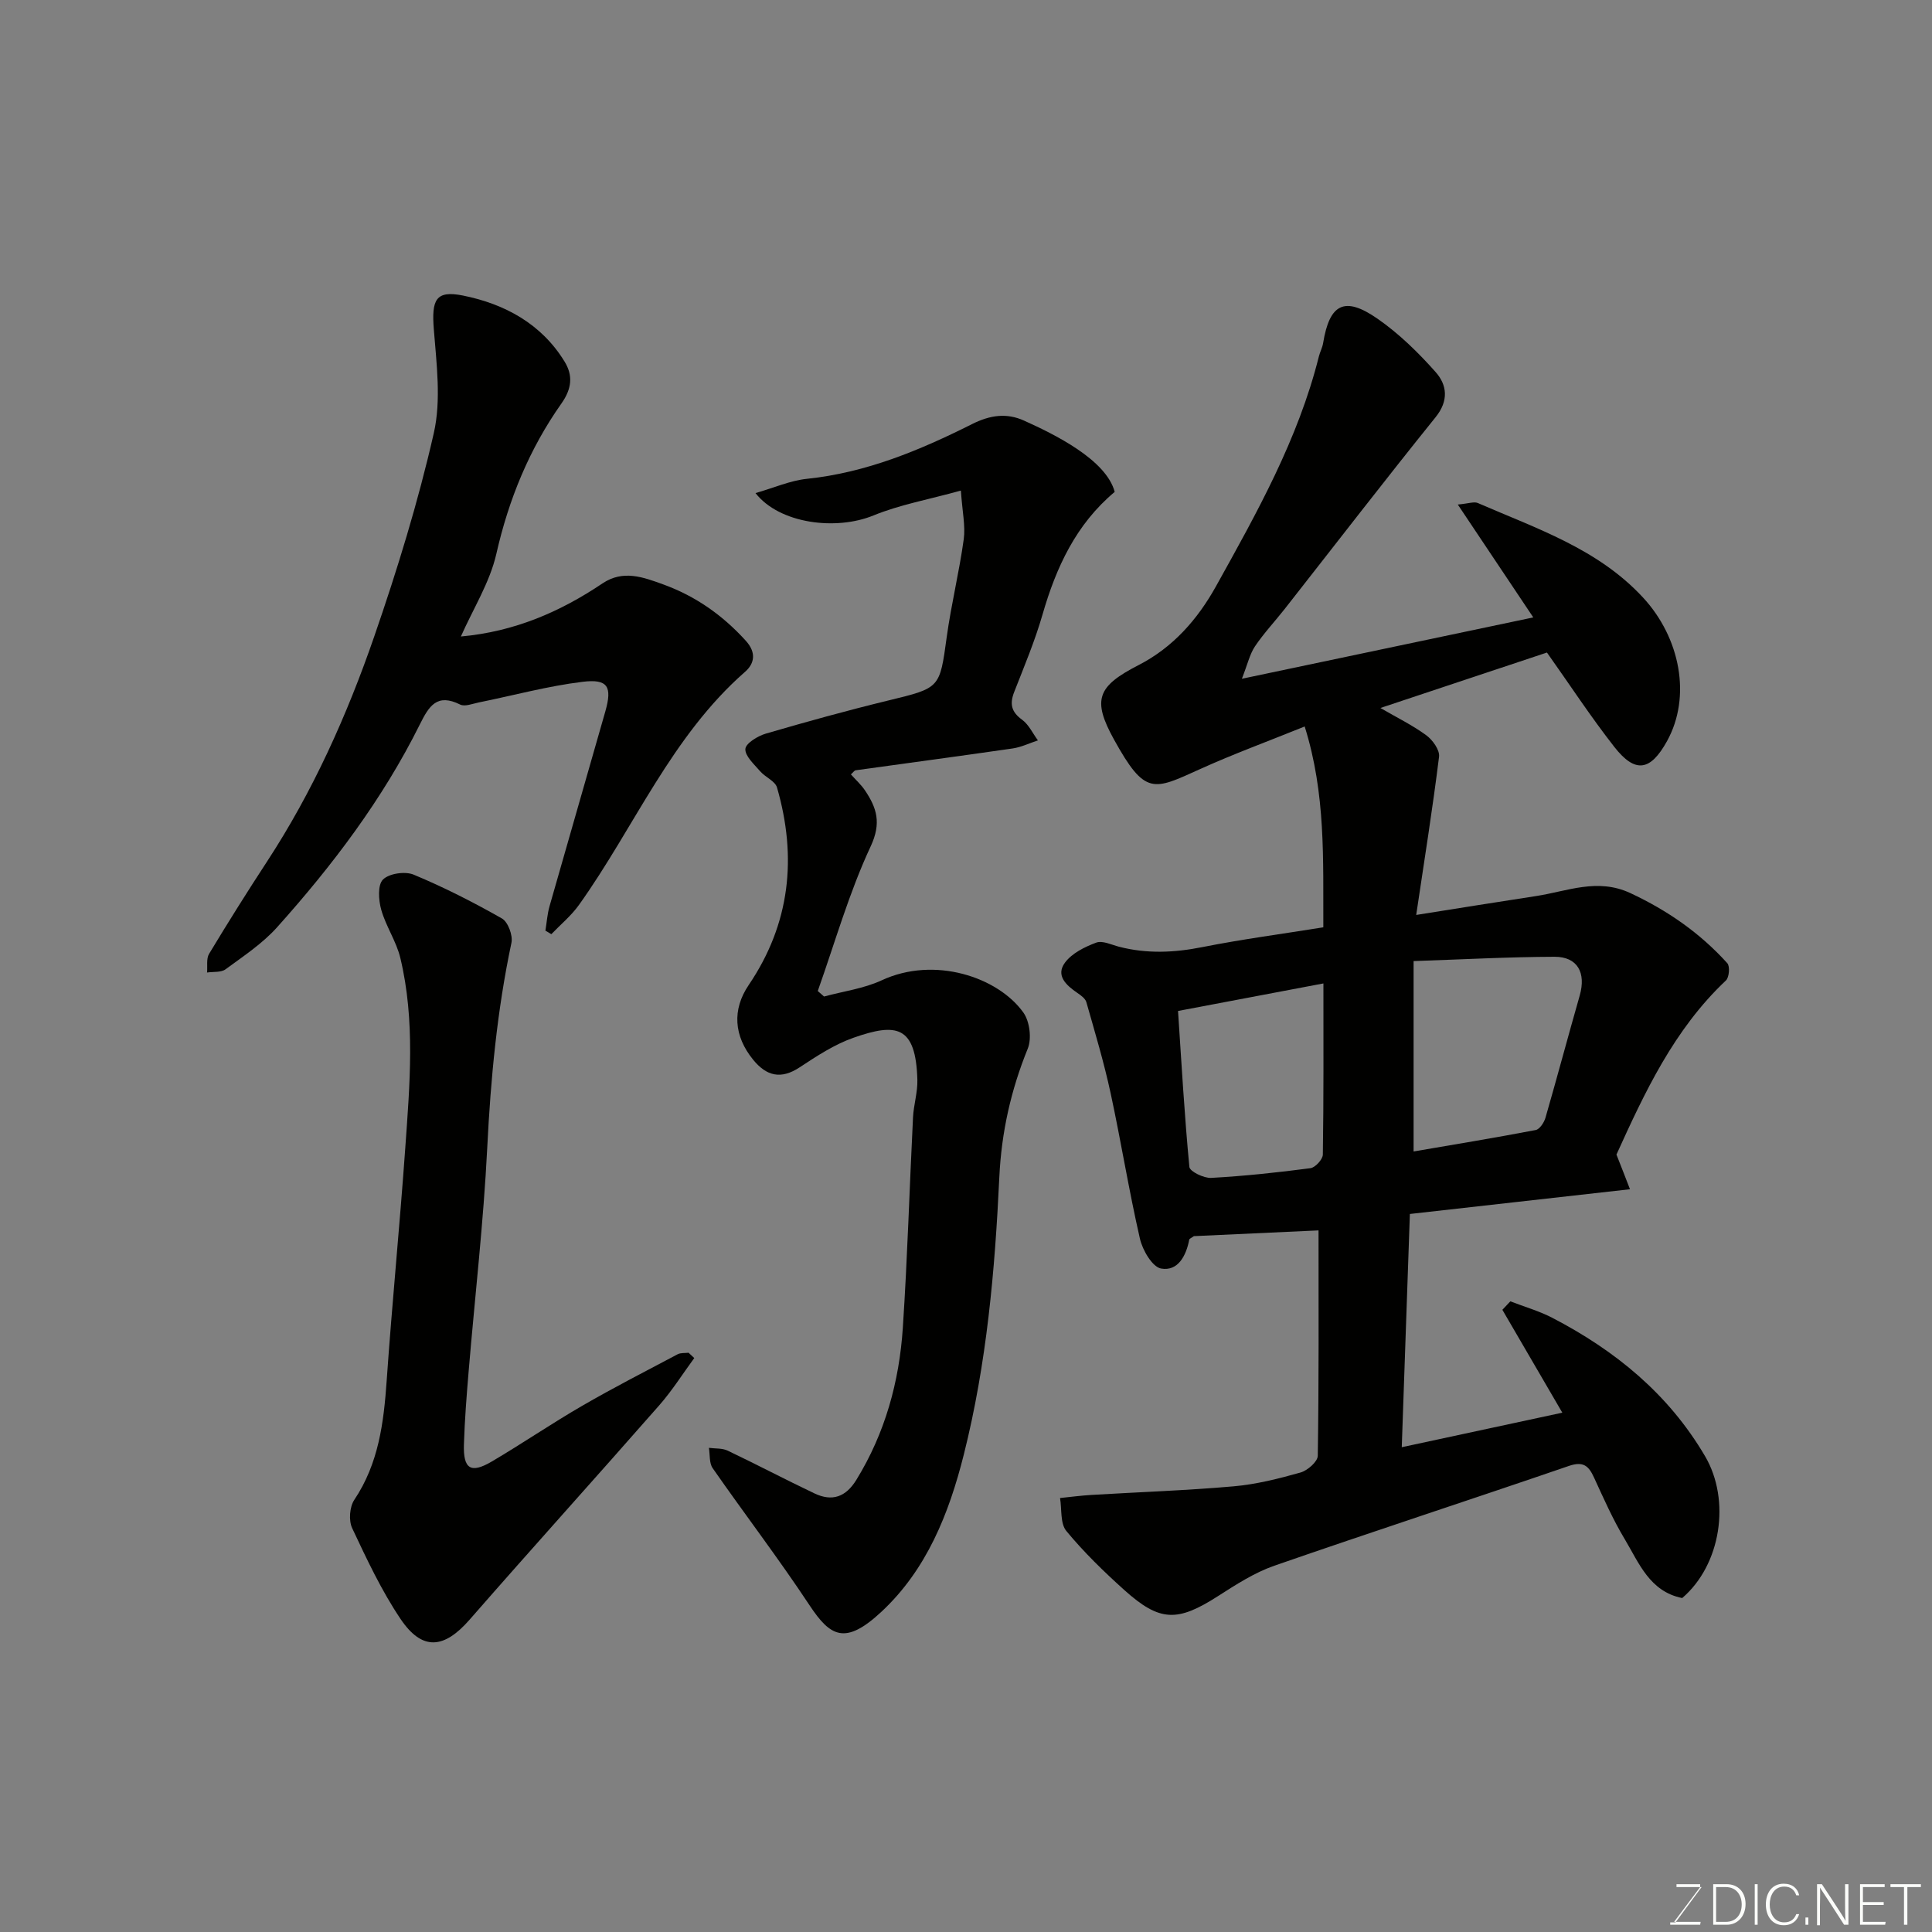
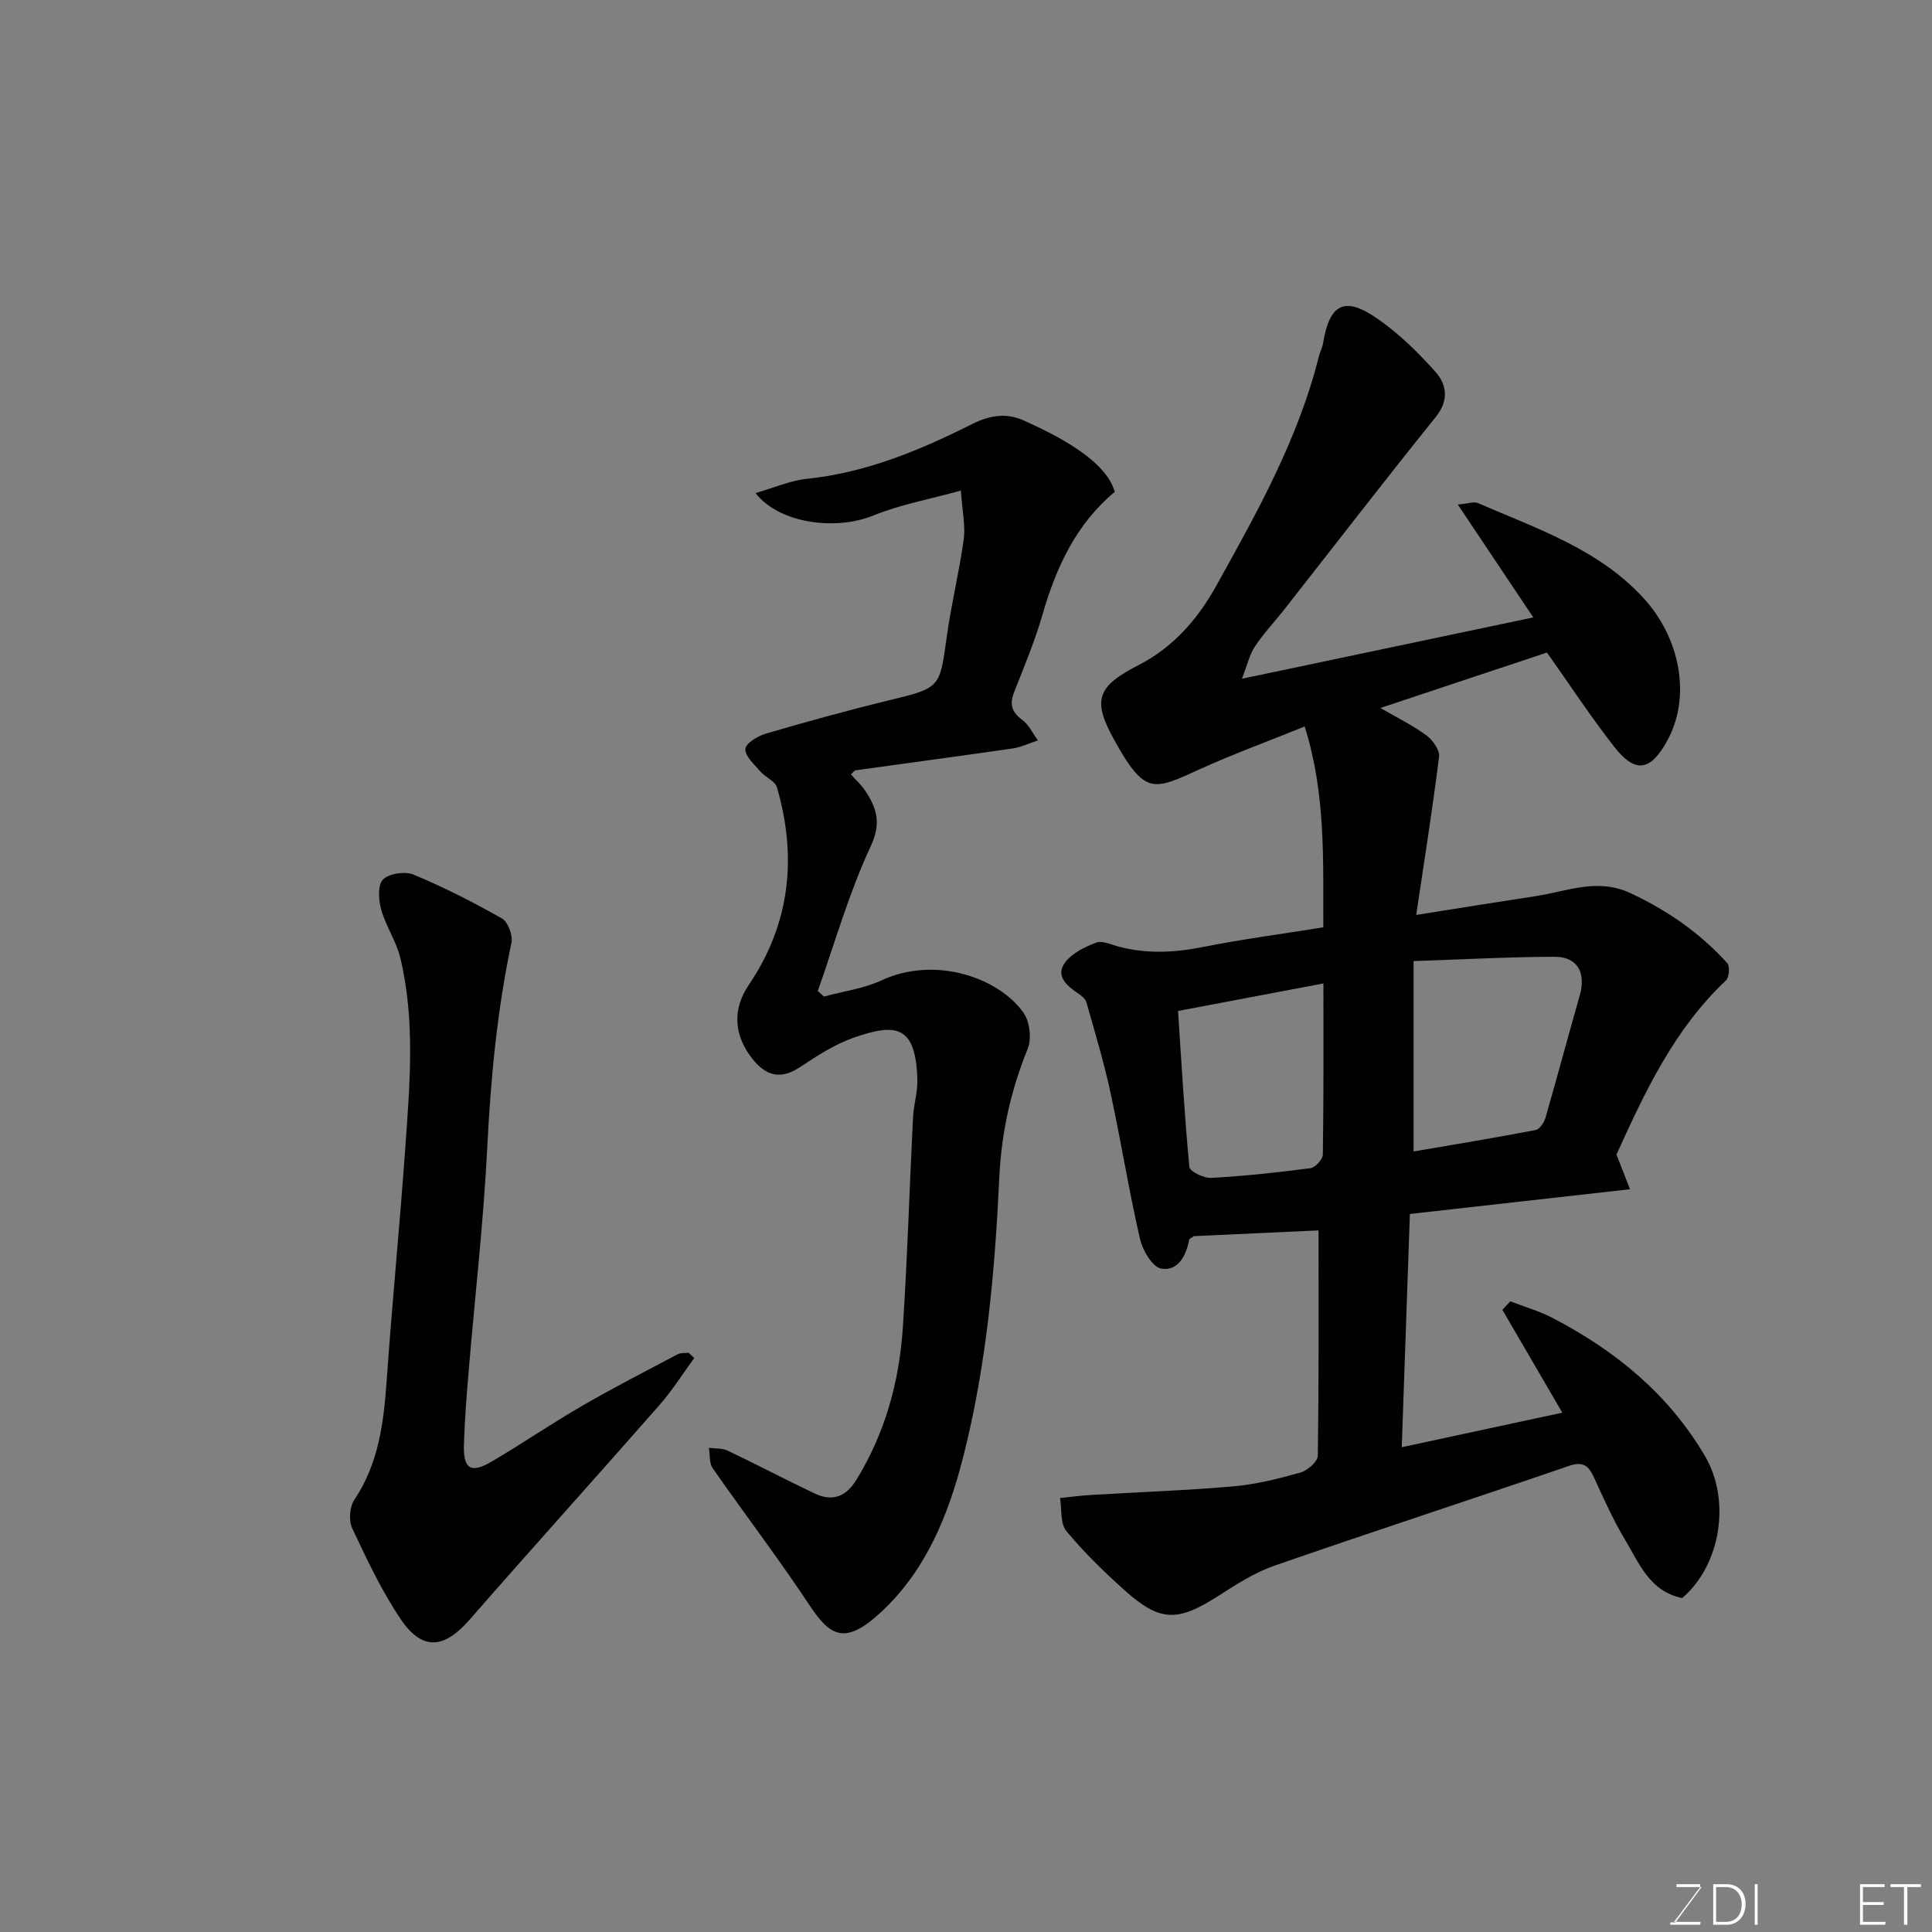
<svg xmlns="http://www.w3.org/2000/svg" enable-background="new 0 0 400 400" viewBox="0 0 400 400">
  <rect x="0" y="0" width="400" height="400" fill="#808080" stroke="none" />
-   <path d="m337.47 246.22c-15.58 1.75-30.24 3.39-45.57 5.12-.56 15.96-1.11 31.92-1.68 48.29 10.94-2.35 21.8-4.69 33.24-7.15-4.26-7.3-8.34-14.3-12.41-21.3.55-.58 1.1-1.16 1.65-1.75 2.9 1.12 5.93 1.98 8.67 3.4 13.04 6.77 24.07 15.76 31.64 28.65 5.36 9.12 3.31 22.51-4.73 29.38-6.74-1.36-8.93-7.24-11.89-12.18-2.44-4.06-4.37-8.43-6.35-12.74-1.11-2.43-2.21-3.46-5.2-2.44-20.3 6.97-40.72 13.62-60.99 20.66-4.11 1.43-7.92 3.89-11.63 6.27-8.42 5.4-12.06 5.4-19.42-1.21-4.26-3.83-8.4-7.85-12.03-12.25-1.29-1.57-.91-4.51-1.3-6.82 2.16-.22 4.32-.51 6.48-.64 9.82-.59 19.65-.92 29.45-1.78 4.67-.41 9.32-1.58 13.85-2.86 1.46-.41 3.56-2.25 3.58-3.46.24-15.29.16-30.58.16-46.67-8.99.42-17.53.81-25.81 1.19-.49.36-.92.51-.96.73-.64 3.34-2.34 6.59-5.82 5.98-1.82-.32-3.85-3.81-4.39-6.18-2.29-9.99-3.91-20.13-6.07-30.14-1.37-6.34-3.24-12.58-5.02-18.83-.22-.76-1.13-1.42-1.87-1.92-2.3-1.57-4.54-3.6-2.55-6.28 1.44-1.94 4.09-3.25 6.46-4.13 1.29-.48 3.15.44 4.72.85 5.75 1.49 11.42 1.24 17.24.08 8.26-1.64 16.62-2.74 25.06-4.1-.06-14.11.53-27.58-3.86-41.58-7.62 3.08-14.73 5.69-21.61 8.8-9.71 4.39-11.39 5.63-17.87-6.1-4.56-8.26-3.46-11.02 5.11-15.42 7.16-3.68 12.24-9.53 16.01-16.31 8.47-15.23 17.02-30.47 21.3-47.59.24-.94.73-1.83.88-2.77 1.33-8.14 4.44-9.78 11.28-5.02 4.43 3.08 8.42 6.98 12.02 11.04 2.34 2.64 2.76 5.89-.01 9.33-10.58 13.13-20.87 26.49-31.28 39.75-2.03 2.58-4.3 4.99-6.12 7.7-1.08 1.61-1.52 3.66-2.71 6.71 21.05-4.43 40.69-8.57 60.33-12.7-5.13-7.66-10.15-15.17-15.63-23.37 2.25-.2 3.36-.65 4.13-.32 12.11 5.27 24.85 9.45 34.2 19.55 7.75 8.37 10.07 20.56 4.99 29.75-3.43 6.2-6.57 6.75-10.92 1.19-4.87-6.22-9.21-12.86-13.94-19.53-11.2 3.73-22.54 7.51-34.48 11.48 3.47 2.02 6.68 3.58 9.52 5.67 1.3.96 2.79 3.04 2.62 4.42-1.32 10.67-3.02 21.28-4.73 32.76 8.45-1.34 16.62-2.66 24.81-3.91 6.47-.99 12.72-3.8 19.54-.61 7.68 3.59 14.43 8.27 20.06 14.51.58.64.39 2.94-.28 3.57-10.79 10.16-16.86 23.27-22.67 36.05.99 2.49 1.9 4.86 2.8 7.18zm-44.8-7.82c8.4-1.44 16.86-2.83 25.28-4.44.82-.16 1.73-1.54 2.02-2.53 2.43-8.41 4.68-16.88 7.09-25.3 1.35-4.72-.43-8.05-5.21-8.04-9.51.03-19.02.55-29.18.89zm-48.77-29.09c.73 11 1.33 21.67 2.35 32.3.09.93 2.98 2.34 4.5 2.26 6.87-.38 13.74-1.11 20.56-2.01 1-.13 2.55-1.82 2.57-2.81.18-11.61.12-23.22.12-35.44-10.36 1.96-20.06 3.8-30.1 5.7z" fill="#010100" />
+   <path d="m337.47 246.22c-15.58 1.75-30.24 3.39-45.57 5.12-.56 15.96-1.11 31.92-1.68 48.29 10.94-2.35 21.8-4.69 33.24-7.15-4.26-7.3-8.34-14.3-12.41-21.3.55-.58 1.1-1.16 1.65-1.75 2.9 1.12 5.93 1.98 8.67 3.4 13.04 6.77 24.07 15.76 31.64 28.65 5.36 9.12 3.31 22.51-4.73 29.38-6.74-1.36-8.93-7.24-11.89-12.18-2.44-4.06-4.37-8.43-6.35-12.74-1.11-2.43-2.21-3.46-5.2-2.44-20.3 6.97-40.72 13.62-60.99 20.66-4.11 1.43-7.92 3.89-11.63 6.27-8.42 5.4-12.06 5.4-19.42-1.21-4.26-3.83-8.4-7.85-12.03-12.25-1.29-1.57-.91-4.51-1.3-6.82 2.16-.22 4.32-.51 6.48-.64 9.82-.59 19.65-.92 29.45-1.78 4.67-.41 9.32-1.58 13.85-2.86 1.46-.41 3.56-2.25 3.58-3.46.24-15.29.16-30.58.16-46.67-8.99.42-17.53.81-25.81 1.19-.49.36-.92.51-.96.73-.64 3.34-2.34 6.59-5.82 5.98-1.82-.32-3.85-3.81-4.39-6.18-2.29-9.99-3.91-20.13-6.07-30.14-1.37-6.34-3.24-12.58-5.02-18.83-.22-.76-1.13-1.42-1.87-1.92-2.3-1.57-4.54-3.6-2.55-6.28 1.44-1.94 4.09-3.25 6.46-4.13 1.29-.48 3.15.44 4.72.85 5.75 1.49 11.42 1.24 17.24.08 8.26-1.64 16.62-2.74 25.06-4.1-.06-14.11.53-27.58-3.86-41.58-7.62 3.08-14.73 5.69-21.61 8.8-9.71 4.39-11.39 5.63-17.87-6.1-4.56-8.26-3.46-11.02 5.11-15.42 7.16-3.68 12.24-9.53 16.01-16.31 8.47-15.23 17.02-30.47 21.3-47.59.24-.94.73-1.83.88-2.77 1.33-8.14 4.44-9.78 11.28-5.02 4.43 3.08 8.42 6.98 12.02 11.04 2.34 2.64 2.76 5.89-.01 9.33-10.58 13.13-20.87 26.49-31.28 39.75-2.03 2.58-4.3 4.99-6.12 7.7-1.08 1.61-1.52 3.66-2.71 6.71 21.05-4.43 40.69-8.57 60.33-12.7-5.13-7.66-10.15-15.17-15.63-23.37 2.25-.2 3.36-.65 4.13-.32 12.11 5.27 24.85 9.45 34.2 19.55 7.75 8.37 10.07 20.56 4.99 29.75-3.43 6.2-6.57 6.75-10.92 1.19-4.87-6.22-9.21-12.86-13.94-19.53-11.2 3.73-22.54 7.51-34.48 11.48 3.47 2.02 6.68 3.58 9.52 5.67 1.3.96 2.79 3.04 2.62 4.42-1.32 10.67-3.02 21.28-4.73 32.76 8.45-1.34 16.62-2.66 24.81-3.91 6.47-.99 12.72-3.8 19.54-.61 7.68 3.59 14.43 8.27 20.06 14.51.58.64.39 2.94-.28 3.57-10.79 10.16-16.86 23.27-22.67 36.05.99 2.49 1.9 4.86 2.8 7.18zm-44.8-7.82c8.4-1.44 16.86-2.83 25.28-4.44.82-.16 1.73-1.54 2.02-2.53 2.43-8.41 4.68-16.88 7.09-25.3 1.35-4.72-.43-8.05-5.21-8.04-9.51.03-19.02.55-29.18.89zm-48.77-29.09c.73 11 1.33 21.67 2.35 32.3.09.93 2.98 2.34 4.5 2.26 6.87-.38 13.74-1.11 20.56-2.01 1-.13 2.55-1.82 2.57-2.81.18-11.61.12-23.22.12-35.44-10.36 1.96-20.06 3.8-30.1 5.7" fill="#010100" />
  <path d="m230.79 101.84c-8.01 6.7-12.12 15.6-14.94 25.37-1.57 5.46-3.79 10.73-5.86 16.03-.97 2.46-.64 4.13 1.62 5.77 1.39 1.01 2.2 2.82 3.28 4.28-1.75.57-3.45 1.41-5.24 1.67-10.82 1.57-21.66 3.01-32.49 4.52-.28.04-.5.42-.99.85 1.02 1.14 2.12 2.13 2.92 3.32 2.43 3.62 3.44 6.73 1.17 11.59-4.48 9.59-7.39 19.92-10.95 29.94.43.38.87.76 1.3 1.14 4-1.09 8.24-1.64 11.94-3.36 10.96-5.09 24.11-.64 29.33 6.68 1.31 1.83 1.75 5.38.91 7.46-3.49 8.59-5.45 17.31-5.89 26.62-.91 19.31-2.6 38.53-7.35 57.42-3.1 12.34-7.73 23.84-17.01 32.51-7.55 7.05-10.62 5.21-14.93-1.29-6.39-9.66-13.44-18.88-20.06-28.39-.74-1.07-.54-2.79-.78-4.21 1.31.18 2.78.04 3.91.59 6.03 2.87 11.93 5.99 17.96 8.85 3.64 1.73 6.47.76 8.67-2.83 5.94-9.67 8.87-20.29 9.61-31.45.96-14.51 1.38-29.06 2.11-43.58.13-2.61.98-5.21.9-7.8-.32-11.26-4.37-11.79-13.21-8.69-3.94 1.38-7.6 3.78-11.13 6.11-3.92 2.6-6.92 1.82-9.68-1.58-3.96-4.88-4.37-10.32-.9-15.44 8.6-12.7 10.04-26.44 5.86-40.9-.39-1.34-2.44-2.13-3.5-3.37-1.23-1.43-3.13-3.13-3.05-4.6.07-1.17 2.56-2.69 4.23-3.18 8.42-2.46 16.88-4.8 25.4-6.87 10.72-2.61 10.6-2.5 12.06-13.14.93-6.77 2.59-13.45 3.52-20.22.38-2.76-.29-5.66-.59-10.09-6.72 1.86-12.65 2.92-18.1 5.15-7.76 3.18-19.45 1.72-24.42-4.63 3.8-1.09 7.19-2.6 10.69-2.96 12.25-1.28 23.35-5.91 34.15-11.33 3.73-1.87 7.14-2.35 10.75-.72 6.22 2.8 16.99 8.05 18.78 14.76z" fill="#010100" />
-   <path d="m95.42 131.78c11.11-1 20.57-5.11 29.33-11 4.25-2.85 8.39-1.3 12.55.21 6.7 2.43 12.29 6.36 17.1 11.66 2.33 2.56 1.71 4.82-.14 6.44-15.29 13.39-22.91 32.18-34.38 48.25-1.6 2.24-3.8 4.06-5.73 6.07-.41-.24-.82-.49-1.23-.73.28-1.69.39-3.43.86-5.07 3.82-13.45 7.73-26.88 11.55-40.33 1.45-5.11.54-6.76-4.7-6.12-7.24.88-14.35 2.83-21.53 4.28-1.27.26-2.86.91-3.83.43-4.8-2.39-6.45.3-8.35 4.12-7.7 15.49-18.07 29.18-29.56 42-3.03 3.38-6.96 5.97-10.66 8.69-.93.69-2.53.47-3.83.67.12-1.3-.19-2.86.42-3.87 3.87-6.42 7.85-12.77 11.96-19.05 9.52-14.55 16.59-30.32 22.23-46.65 4.77-13.81 9.09-27.86 12.33-42.09 1.56-6.82.57-14.34.01-21.49-.48-6.08.33-8.16 6.03-7.01 8.62 1.73 16.26 5.84 21.06 13.71 1.72 2.82 1.51 5.54-.66 8.62-6.64 9.4-10.92 19.83-13.49 31.16-1.35 5.91-4.8 11.36-7.34 17.1z" fill="#010100" />
  <path d="m143.74 281.17c-2.39 3.26-4.56 6.71-7.21 9.74-13.04 14.86-26.29 29.53-39.3 44.42-5.29 6.06-9.81 6.52-14.3-.14-3.95-5.87-7-12.38-10.02-18.81-.74-1.58-.53-4.4.44-5.85 5.05-7.54 6.1-15.98 6.71-24.71 1.12-16.07 2.71-32.11 3.85-48.18.93-13.13 2.09-26.32-1.03-39.32-.83-3.44-2.99-6.55-3.95-9.97-.56-1.99-.77-5.12.36-6.25 1.27-1.27 4.59-1.75 6.36-1.01 6.27 2.61 12.36 5.71 18.27 9.07 1.26.72 2.29 3.51 1.97 5.03-2.97 14-4.3 28.12-5.01 42.41-.77 15.42-2.55 30.79-3.84 46.18-.43 5.09-.83 10.18-.99 15.28-.16 5.09 1.42 6.09 5.77 3.53 6.32-3.72 12.38-7.87 18.73-11.54 6.47-3.75 13.13-7.16 19.74-10.66.64-.34 1.51-.22 2.27-.32.38.36.78.73 1.18 1.1z" fill="#010100" />
  <g fill="#fbfcfa">
    <path d="m346.9 398 5.4-7.3h-5.2v-.6h4.9v.6l-5.4 7.2h5.5l-.1.6h-6.2v-.5z" />
    <path d="m354.7 390.1h2.8c2.3 0 3.9 1.6 3.9 4.1s-1.6 4.3-3.9 4.3h-2.8zm.6 7.8h2c2.2 0 3.3-1.6 3.3-3.6 0-1.8-1-3.6-3.3-3.6h-2z" />
    <path d="m363.9 390.1v8.4h-.6v-8.4z" />
-     <path d="m372.5 396.3c-.4 1.3-1.4 2.3-3.2 2.3-2.4 0-3.7-1.9-3.7-4.3 0-2.3 1.2-4.3 3.7-4.3 1.8 0 2.9 1 3.2 2.4h-.6c-.4-1.1-1.1-1.8-2.5-1.8-2.1 0-3 1.9-3 3.7s.9 3.7 3 3.7c1.4 0 2.1-.7 2.5-1.7z" />
-     <path d="m373.8 398.5v-1.5h.6v1.5z" />
-     <path d="m376.2 398.5v-8.4h1c1.3 2 4.4 6.6 4.9 7.6-.1-1.2-.1-2.4-.1-3.8v-3.8h.7v8.4h-.9c-1.2-1.9-4.4-6.8-5-7.7.1 1.1 0 2.3 0 3.9v3.9h-.6z" />
    <path d="m390 394.4h-4.3v3.5h4.7l-.1.6h-5.2v-8.4h5.1v.6h-4.5v3.1h4.3z" />
    <path d="m394.2 390.7h-2.8v-.6h6.3v.6h-2.8v7.8h-.7z" />
  </g>
</svg>